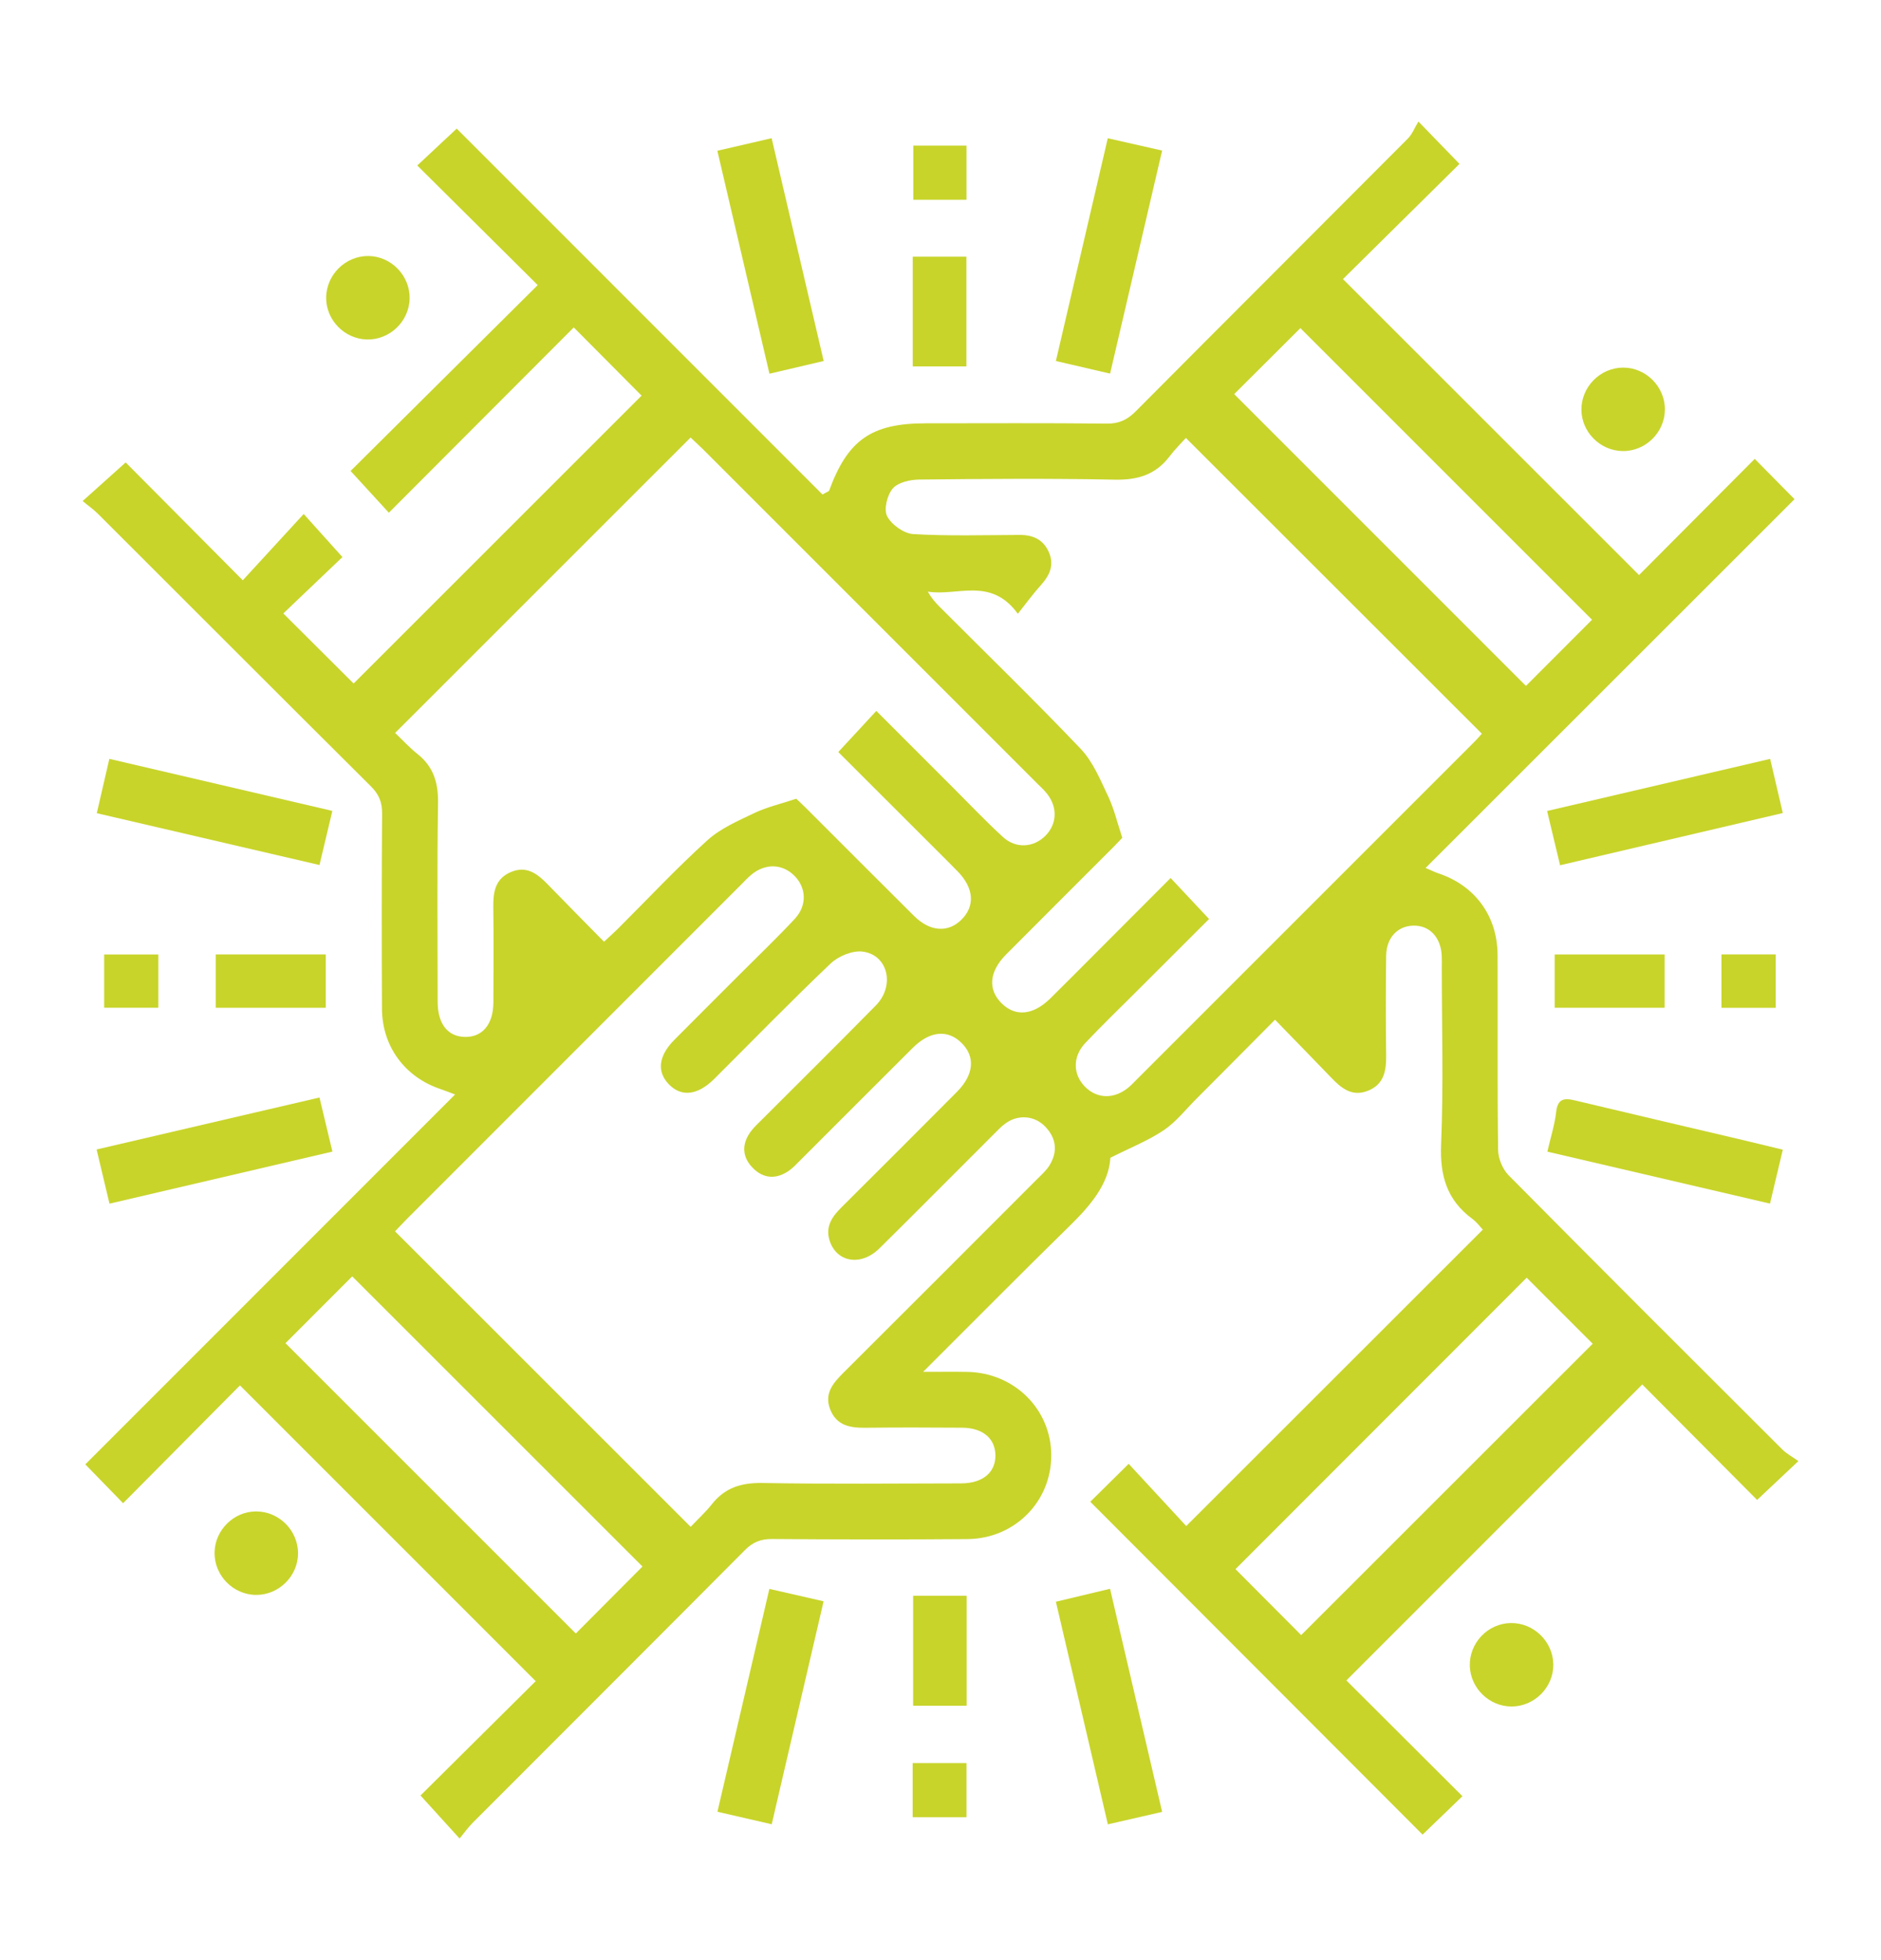
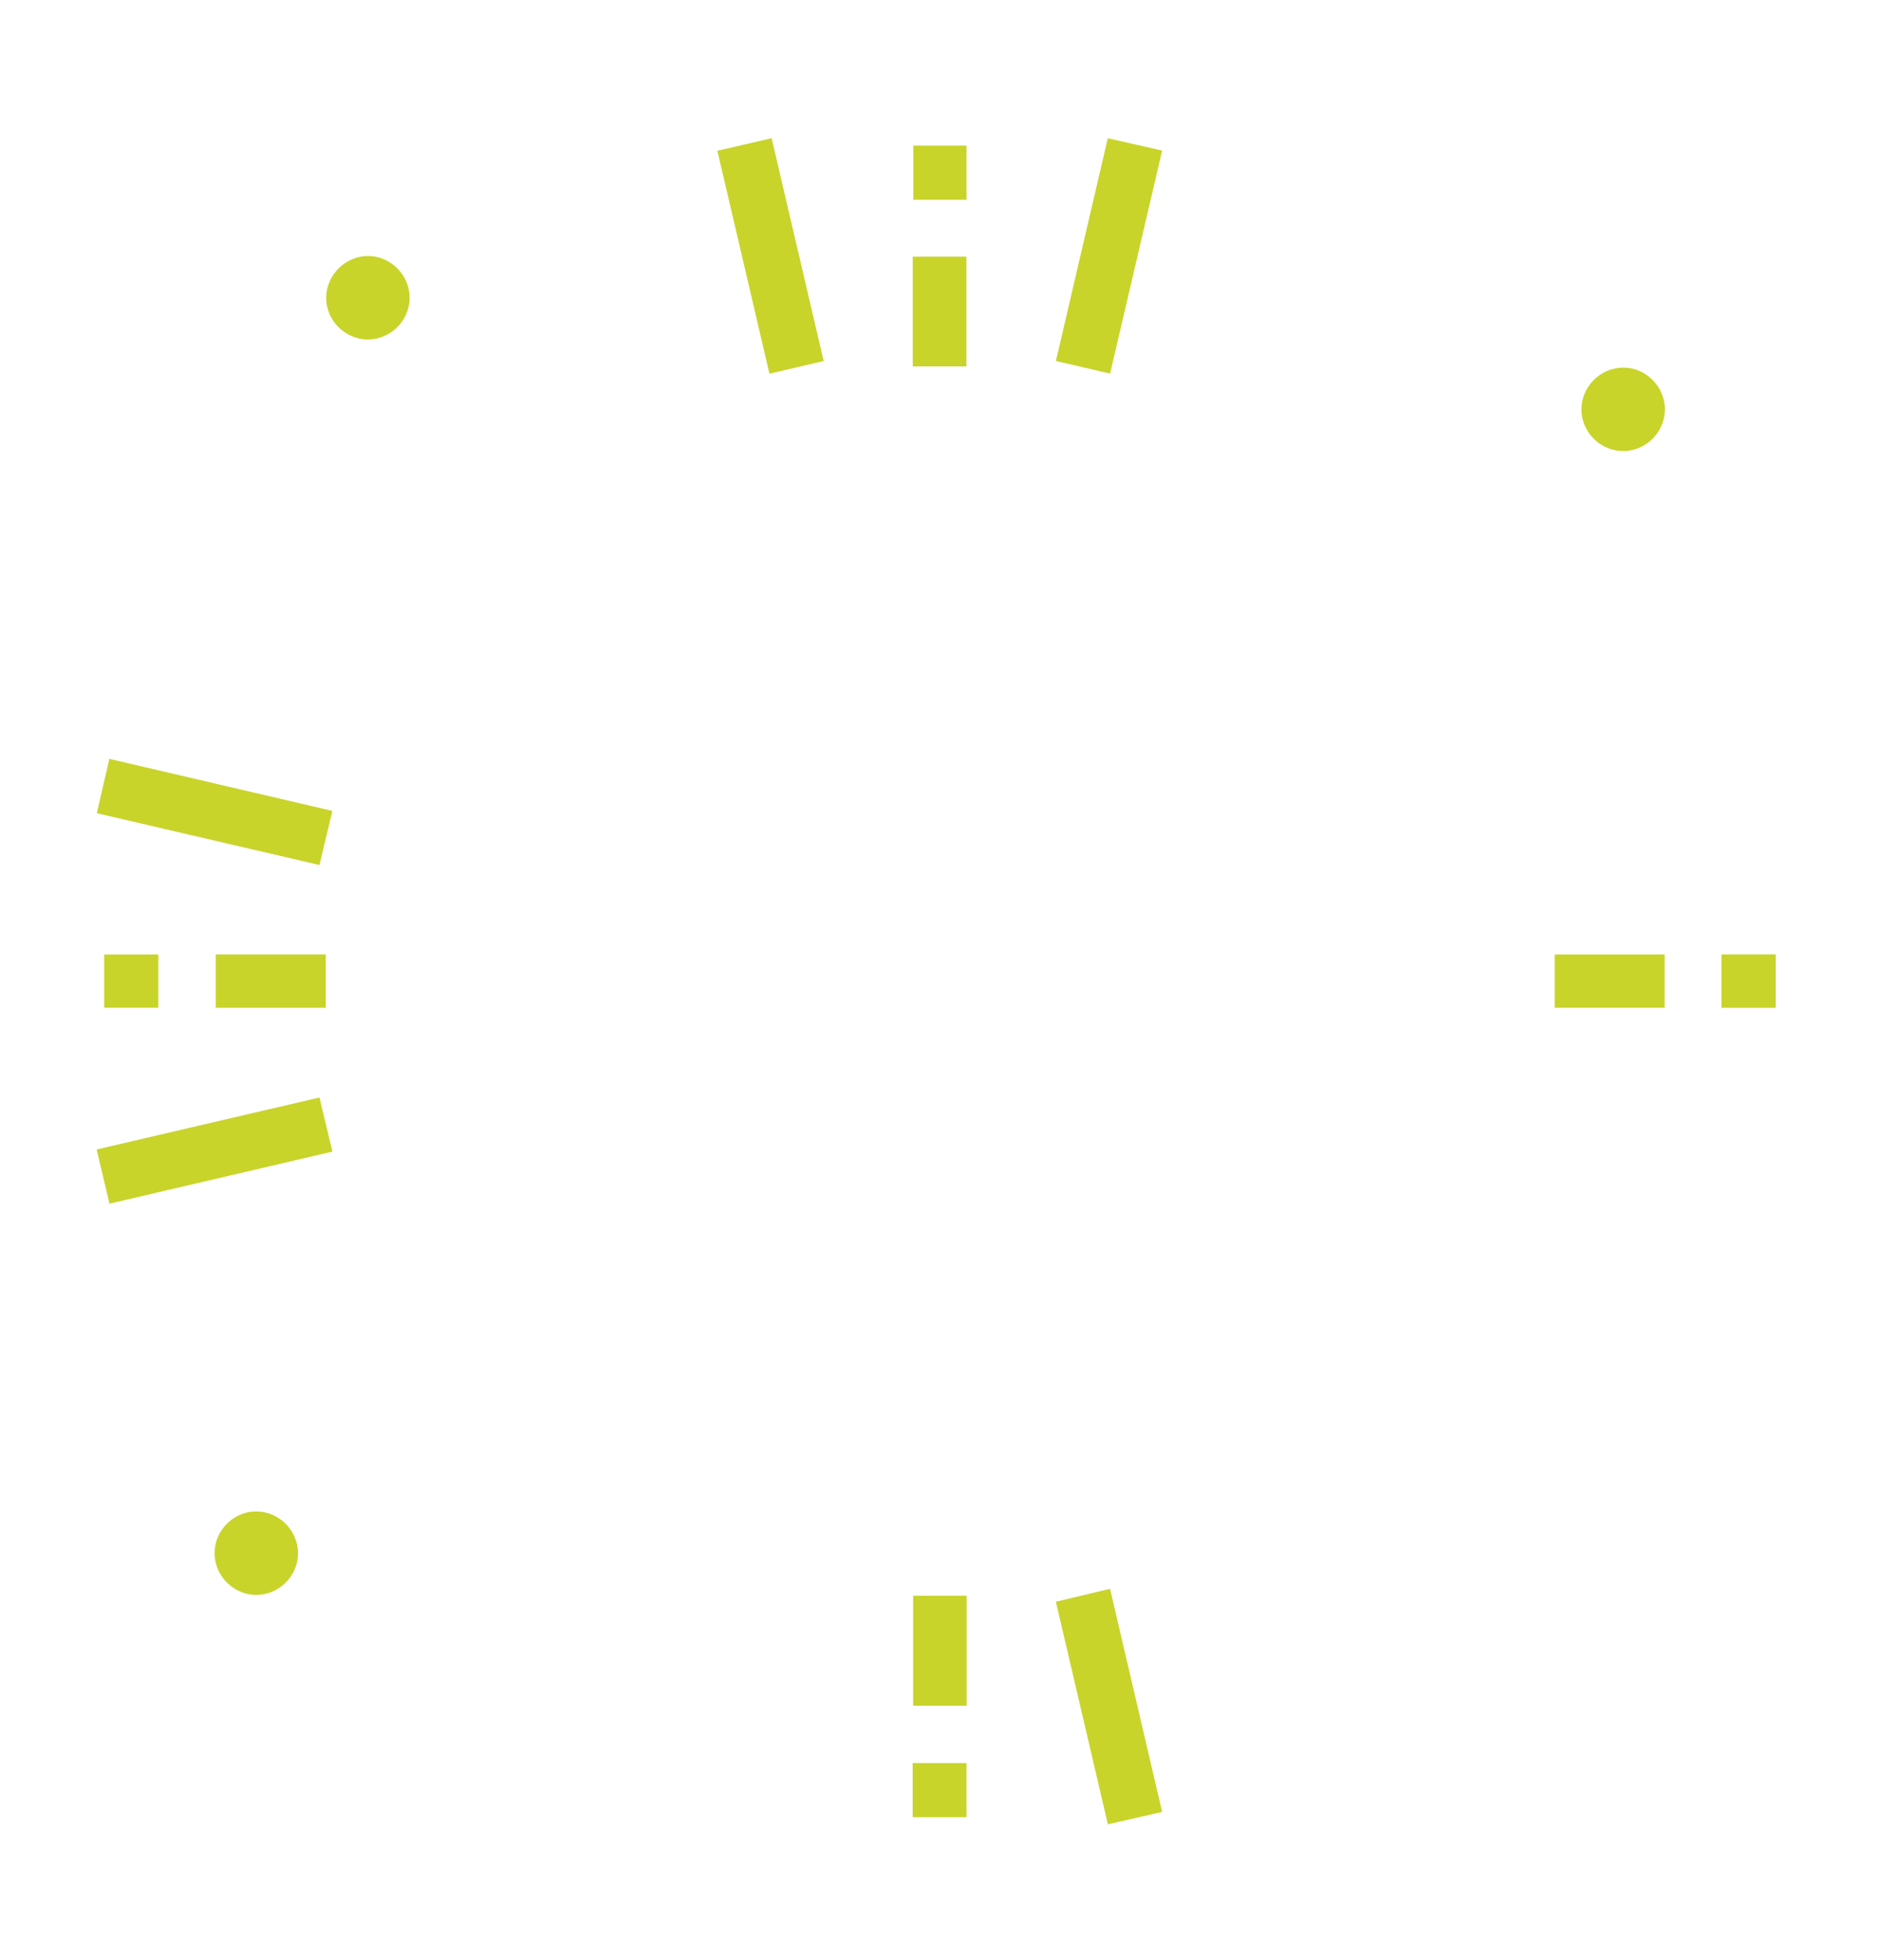
<svg xmlns="http://www.w3.org/2000/svg" version="1.1" id="Layer_1" x="0px" y="0px" width="93.956px" height="97.903px" viewBox="-24.345 -23.822 93.956 97.903" enable-background="new -24.345 -23.822 93.956 97.903" xml:space="preserve">
  <g>
-     <path fill="#C8D42A" d="M21.764,44.702c0.906,0,1.564-0.009,2.221,0.003c2.334,0.045,4.165,1.86,4.18,4.14   c0.018,2.323-1.814,4.192-4.192,4.211c-3.252,0.026-6.504,0.021-9.754-0.004c-0.566-0.004-0.965,0.159-1.365,0.563   c-4.521,4.55-9.064,9.081-13.596,13.621c-0.224,0.225-0.408,0.487-0.646,0.777c-0.695-0.766-1.291-1.422-1.953-2.15   c1.871-1.855,3.838-3.81,5.754-5.711c-4.947-4.949-9.823-9.825-14.771-14.773c-1.9,1.915-3.854,3.884-5.838,5.884   c-0.674-0.692-1.277-1.314-1.887-1.939c6.123-6.124,12.25-12.254,18.47-18.477c-0.368-0.136-0.547-0.208-0.73-0.27   c-1.774-0.596-2.911-2.122-2.922-4.007c-0.017-3.251-0.017-6.502,0.006-9.754c0.005-0.566-0.158-0.965-0.563-1.365   c-4.549-4.523-9.079-9.065-13.619-13.598c-0.224-0.226-0.488-0.408-0.776-0.648c0.77-0.689,1.428-1.279,2.15-1.928   c1.842,1.853,3.797,3.819,5.85,5.886c1.049-1.143,2.025-2.204,3.042-3.311c0.718,0.796,1.308,1.455,1.935,2.152   c-0.938,0.893-1.982,1.89-2.954,2.816c1.282,1.277,2.444,2.436,3.513,3.499C-1.953,5.59,2.922,0.718,7.702-4.06   C6.694-5.075,5.526-6.25,4.315-7.467c-2.98,2.988-6.091,6.104-9.236,9.255C-5.588,1.061-6.186,0.41-6.833-0.297   c3.057-3.036,6.18-6.14,9.348-9.285c-2.045-2.03-4.012-3.983-6.017-5.974c0.735-0.688,1.366-1.275,1.97-1.841   C4.534-11.329,10.657-5.205,16.739,0.879c0.242-0.14,0.316-0.156,0.332-0.194c0.928-2.533,2.113-3.362,4.818-3.362   c3.018,0,6.038-0.019,9.055,0.015c0.607,0.005,1.016-0.189,1.436-0.609c4.523-4.55,9.066-9.079,13.592-13.624   c0.223-0.223,0.344-0.546,0.533-0.857c0.826,0.853,1.426,1.473,2.051,2.117c-1.951,1.929-3.922,3.877-5.82,5.754   c5.012,5.01,9.887,9.884,14.789,14.784c1.844-1.854,3.801-3.816,5.779-5.804c0.732,0.741,1.354,1.37,1.988,2.013   c-6.117,6.112-12.229,12.223-18.428,18.42c0.299,0.128,0.461,0.21,0.633,0.268c1.826,0.606,2.951,2.121,2.961,4.066   c0.016,3.251-0.016,6.503,0.027,9.754c0.006,0.429,0.227,0.96,0.527,1.265c4.533,4.58,9.094,9.132,13.658,13.683   c0.221,0.222,0.514,0.376,0.814,0.592c-0.807,0.758-1.434,1.35-2.061,1.94c-1.906-1.918-3.859-3.881-5.736-5.767   c-5.02,5.02-9.895,9.895-14.781,14.783c1.842,1.836,3.803,3.793,5.797,5.783c-0.76,0.732-1.396,1.346-1.99,1.918   c-5.51-5.52-11.041-11.061-16.598-16.626c0.566-0.56,1.195-1.18,1.918-1.895c0.986,1.067,1.967,2.128,2.875,3.108   c4.992-4.988,9.867-9.861,14.814-14.805c-0.102-0.105-0.287-0.364-0.533-0.545c-1.26-0.935-1.615-2.152-1.551-3.71   c0.123-2.928,0.035-5.863,0.035-8.796c0-0.202,0.006-0.406-0.002-0.609c-0.037-0.939-0.609-1.548-1.426-1.526   c-0.789,0.021-1.34,0.607-1.352,1.509c-0.02,1.653-0.021,3.309,0,4.964c0.01,0.778-0.104,1.464-0.926,1.782   c-0.793,0.306-1.322-0.144-1.824-0.668c-0.902-0.939-1.813-1.869-2.801-2.887c-1.369,1.377-2.648,2.67-3.934,3.958   c-0.533,0.534-1.012,1.152-1.629,1.565c-0.773,0.52-1.662,0.869-2.66,1.372c-0.08,1.317-1.004,2.397-2.064,3.434   C26.669,39.777,24.321,42.152,21.764,44.702 M10.153,52.443c0.361-0.381,0.748-0.733,1.068-1.138   c0.654-0.825,1.473-1.068,2.518-1.051c3.309,0.058,6.617,0.024,9.926,0.019c1.08-0.002,1.727-0.549,1.711-1.416   c-0.018-0.841-0.641-1.36-1.676-1.365c-1.596-0.009-3.191-0.018-4.787,0.003c-0.775,0.011-1.465-0.094-1.789-0.915   c-0.311-0.79,0.141-1.313,0.654-1.827c3.229-3.216,6.447-6.44,9.668-9.664c0.225-0.226,0.475-0.444,0.637-0.711   c0.41-0.675,0.338-1.337-0.207-1.913c-0.529-0.56-1.346-0.635-1.982-0.183c-0.234,0.166-0.434,0.385-0.639,0.589   c-1.891,1.887-3.77,3.783-5.668,5.66c-0.928,0.919-2.162,0.704-2.5-0.408c-0.205-0.678,0.127-1.166,0.582-1.62   c1.934-1.924,3.863-3.854,5.787-5.788c0.848-0.854,0.924-1.752,0.232-2.439s-1.584-0.607-2.439,0.242   c-1.871,1.863-3.734,3.734-5.604,5.601c-0.186,0.185-0.363,0.382-0.574,0.531c-0.635,0.446-1.275,0.414-1.814-0.133   c-0.539-0.55-0.561-1.19-0.104-1.815c0.17-0.232,0.393-0.428,0.596-0.634c1.887-1.889,3.787-3.765,5.658-5.671   c0.965-0.985,0.604-2.529-0.668-2.686c-0.51-0.063-1.211,0.23-1.598,0.599c-1.977,1.878-3.879,3.836-5.811,5.761   c-0.832,0.826-1.646,0.914-2.271,0.262c-0.604-0.628-0.512-1.415,0.275-2.209c1.102-1.113,2.215-2.217,3.322-3.326   c0.902-0.903,1.826-1.787,2.697-2.721c0.633-0.68,0.58-1.584-0.047-2.184c-0.604-0.578-1.443-0.589-2.127-0.018   c-0.178,0.148-0.334,0.322-0.5,0.486C7.12,25.923,1.559,31.485-4.001,37.046c-0.217,0.219-0.427,0.445-0.611,0.638   C0.315,42.61,5.176,47.469,10.153,52.443 M36.048,22.082c-1.236,1.232-2.484,2.479-3.734,3.729c-0.82,0.82-1.658,1.625-2.453,2.471   c-0.641,0.686-0.615,1.571-0.002,2.186c0.611,0.613,1.477,0.618,2.189,0.008c0.133-0.112,0.252-0.241,0.375-0.365   c5.623-5.621,11.246-11.243,16.867-16.867c0.18-0.18,0.344-0.375,0.383-0.418c-4.93-4.928-9.82-9.814-14.783-14.773   c-0.215,0.241-0.549,0.569-0.828,0.938c-0.701,0.913-1.6,1.17-2.74,1.146c-3.248-0.067-6.5-0.041-9.75-0.005   c-0.455,0.005-1.059,0.139-1.322,0.445c-0.281,0.327-0.459,1.045-0.283,1.386c0.221,0.423,0.836,0.864,1.305,0.893   c1.764,0.104,3.535,0.05,5.307,0.042c0.672-0.003,1.191,0.226,1.469,0.866c0.283,0.652,0.029,1.166-0.412,1.655   c-0.387,0.429-0.727,0.9-1.139,1.418C25.145,4.974,23.471,5.971,22,5.729c0.17,0.31,0.371,0.539,0.586,0.755   c2.357,2.361,4.754,4.687,7.055,7.104c0.609,0.642,0.975,1.54,1.365,2.362c0.293,0.615,0.449,1.294,0.707,2.074   c-0.059,0.062-0.252,0.273-0.455,0.478c-1.783,1.786-3.572,3.566-5.352,5.357c-0.846,0.852-0.915,1.752-0.217,2.438   c0.695,0.683,1.576,0.595,2.441-0.258c0.785-0.774,1.561-1.56,2.34-2.339c1.207-1.208,2.412-2.417,3.658-3.665   C34.774,20.723,35.364,21.352,36.048,22.082 M-4.609,12.788c0.367,0.349,0.723,0.738,1.129,1.062   c0.797,0.637,1.029,1.436,1.015,2.444c-0.052,3.308-0.022,6.617-0.019,9.925c0.002,1.109,0.507,1.743,1.372,1.754   c0.869,0.011,1.405-0.632,1.411-1.717c0.008-1.597,0.016-3.192-0.004-4.789c-0.008-0.743,0.102-1.398,0.873-1.728   c0.785-0.335,1.324,0.078,1.836,0.604c0.924,0.953,1.859,1.896,2.822,2.874c0.291-0.271,0.504-0.458,0.705-0.659   c1.48-1.476,2.91-3.006,4.457-4.407c0.66-0.598,1.541-0.976,2.361-1.368c0.615-0.292,1.295-0.447,2.078-0.708   c0.059,0.055,0.27,0.247,0.473,0.45c1.807,1.804,3.607,3.615,5.42,5.413c0.801,0.792,1.711,0.84,2.377,0.161   c0.668-0.677,0.598-1.561-0.191-2.379c-0.322-0.334-0.654-0.659-0.982-0.988c-1.68-1.679-3.361-3.356-4.996-4.99   c0.652-0.705,1.252-1.354,1.9-2.054c1.307,1.306,2.574,2.576,3.844,3.845c0.82,0.82,1.621,1.665,2.475,2.449   c0.648,0.597,1.527,0.538,2.121-0.052c0.592-0.59,0.625-1.441,0.07-2.126c-0.145-0.18-0.318-0.337-0.484-0.5   C21.893,9.742,16.333,4.18,10.772-1.379c-0.221-0.221-0.455-0.428-0.623-0.588C5.231,2.948,0.357,7.822-4.609,12.788 M37.302-4.136   c4.889,4.89,9.76,9.762,14.574,14.576c1.096-1.099,2.254-2.257,3.301-3.306c-4.834-4.835-9.721-9.72-14.568-14.566   C39.544-6.372,38.399-5.229,37.302-4.136 M-10.085,43.27c4.875,4.872,9.746,9.743,14.502,14.501   c1.117-1.121,2.289-2.298,3.33-3.345C2.963,49.644-1.91,44.773-6.751,39.933C-7.818,41-8.96,42.143-10.085,43.27 M40.649,57.852   c4.885-4.883,9.76-9.754,14.561-14.554c-1.1-1.1-2.258-2.259-3.297-3.299c-4.83,4.834-9.713,9.723-14.545,14.558   C38.423,55.615,39.565,56.761,40.649,57.852" />
    <path fill="#C8D42A" d="M-7.744,16.683c-0.223,0.94-0.422,1.777-0.643,2.703c-3.725-0.867-7.377-1.717-11.123-2.589   c0.211-0.91,0.408-1.766,0.627-2.714C-15.152,14.954-11.5,15.805-7.744,16.683" />
    <path fill="#C8D42A" d="M11.487-16.291c0.951-0.22,1.789-0.414,2.711-0.628c0.865,3.705,1.719,7.358,2.6,11.129   c-0.916,0.214-1.77,0.415-2.709,0.635C13.221-8.865,12.368-12.519,11.487-16.291" />
-     <path fill="#C8D42A" d="M64.075,14.084c0.221,0.947,0.41,1.761,0.631,2.705c-3.695,0.866-7.363,1.726-11.125,2.608   c-0.219-0.914-0.418-1.75-0.648-2.71C56.63,15.824,60.302,14.965,64.075,14.084" />
    <path fill="#C8D42A" d="M-8.387,30.998c0.22,0.918,0.419,1.754,0.646,2.702c-3.705,0.864-7.379,1.724-11.135,2.601   c-0.218-0.918-0.416-1.754-0.643-2.706C-15.813,32.729-12.14,31.874-8.387,30.998" />
-     <path fill="#C8D42A" d="M64.706,33.605c-0.225,0.945-0.422,1.781-0.639,2.693c-3.738-0.873-7.391-1.726-11.121-2.595   c0.16-0.701,0.365-1.333,0.439-1.979c0.076-0.668,0.396-0.71,0.938-0.58c2.787,0.668,5.576,1.316,8.365,1.974   C63.333,33.27,63.976,33.427,64.706,33.605" />
-     <path fill="#C8D42A" d="M14.202,67.3c-0.914-0.211-1.75-0.403-2.711-0.624c0.867-3.723,1.723-7.395,2.594-11.132   c0.912,0.209,1.746,0.399,2.709,0.619C15.924,59.895,15.071,63.568,14.202,67.3" />
    <path fill="#C8D42A" d="M33.704,66.682c-0.959,0.22-1.795,0.412-2.711,0.622c-0.867-3.713-1.721-7.366-2.596-11.119   c0.918-0.219,1.771-0.424,2.705-0.647C31.97,59.257,32.823,62.911,33.704,66.682" />
    <path fill="#C8D42A" d="M33.704-16.301c-0.883,3.782-1.73,7.414-2.6,11.141c-0.906-0.21-1.76-0.409-2.707-0.63   c0.869-3.727,1.719-7.38,2.592-11.126C31.899-16.711,32.755-16.516,33.704-16.301" />
    <rect x="21.247" y="-11" fill="#C8D42A" width="2.68" height="5.48" />
    <rect x="-13.57" y="23.852" fill="#C8D42A" width="5.495" height="2.665" />
    <rect x="53.312" y="23.853" fill="#C8D42A" width="5.492" height="2.663" />
    <rect x="21.266" y="55.886" fill="#C8D42A" width="2.672" height="5.495" />
    <path fill="#C8D42A" d="M-3.884-8.911c-0.021,1.146-0.998,2.078-2.143,2.046C-7.14-6.897-8.053-7.833-8.053-8.941   c0.002-1.147,0.955-2.098,2.102-2.093C-4.81-11.029-3.861-10.055-3.884-8.911" />
    <path fill="#C8D42A" d="M58.817-3.358c-0.012,1.148-0.979,2.09-2.123,2.066c-1.115-0.021-2.035-0.946-2.047-2.055   c-0.01-1.148,0.932-2.106,2.08-2.113C57.87-5.466,58.827-4.502,58.817-3.358" />
    <path fill="#C8D42A" d="M-11.566,55.844c-1.145-0.013-2.086-0.984-2.061-2.129c0.023-1.112,0.953-2.033,2.061-2.041   c1.149-0.007,2.105,0.939,2.107,2.087C-9.454,54.902-10.419,55.857-11.566,55.844" />
-     <path fill="#C8D42A" d="M53.243,59.313c0.016,1.141-0.939,2.104-2.086,2.105c-1.111,0-2.049-0.909-2.084-2.02   c-0.037-1.146,0.896-2.13,2.039-2.149C52.259,57.23,53.226,58.167,53.243,59.313" />
    <rect x="21.274" y="-16.549" fill="#C8D42A" width="2.658" height="2.706" />
    <rect x="-19.142" y="23.854" fill="#C8D42A" width="2.707" height="2.661" />
    <rect x="61.642" y="23.851" fill="#C8D42A" width="2.709" height="2.668" />
    <rect x="21.243" y="64.245" fill="#C8D42A" width="2.689" height="2.704" />
  </g>
</svg>